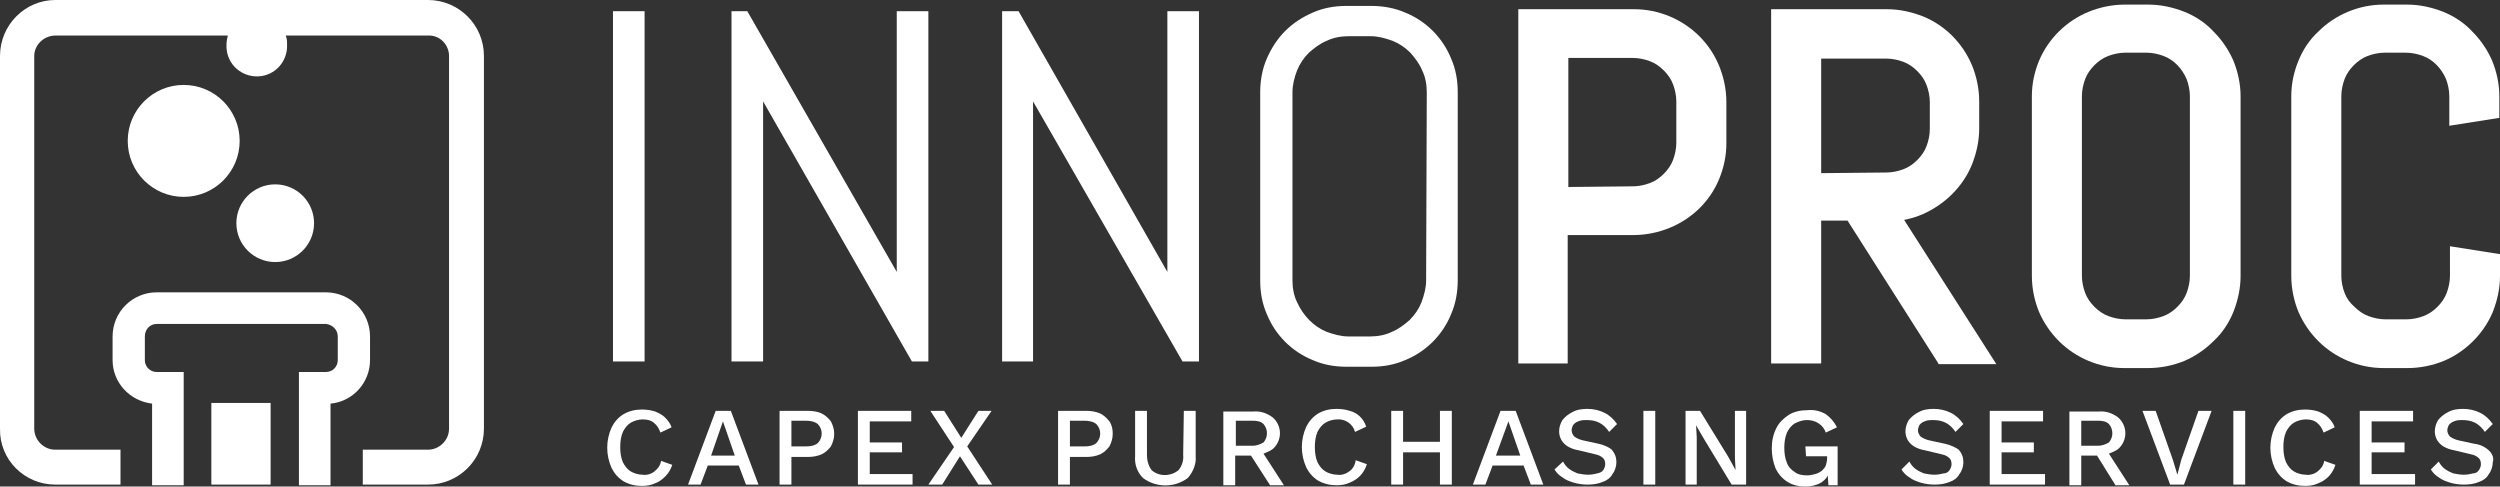
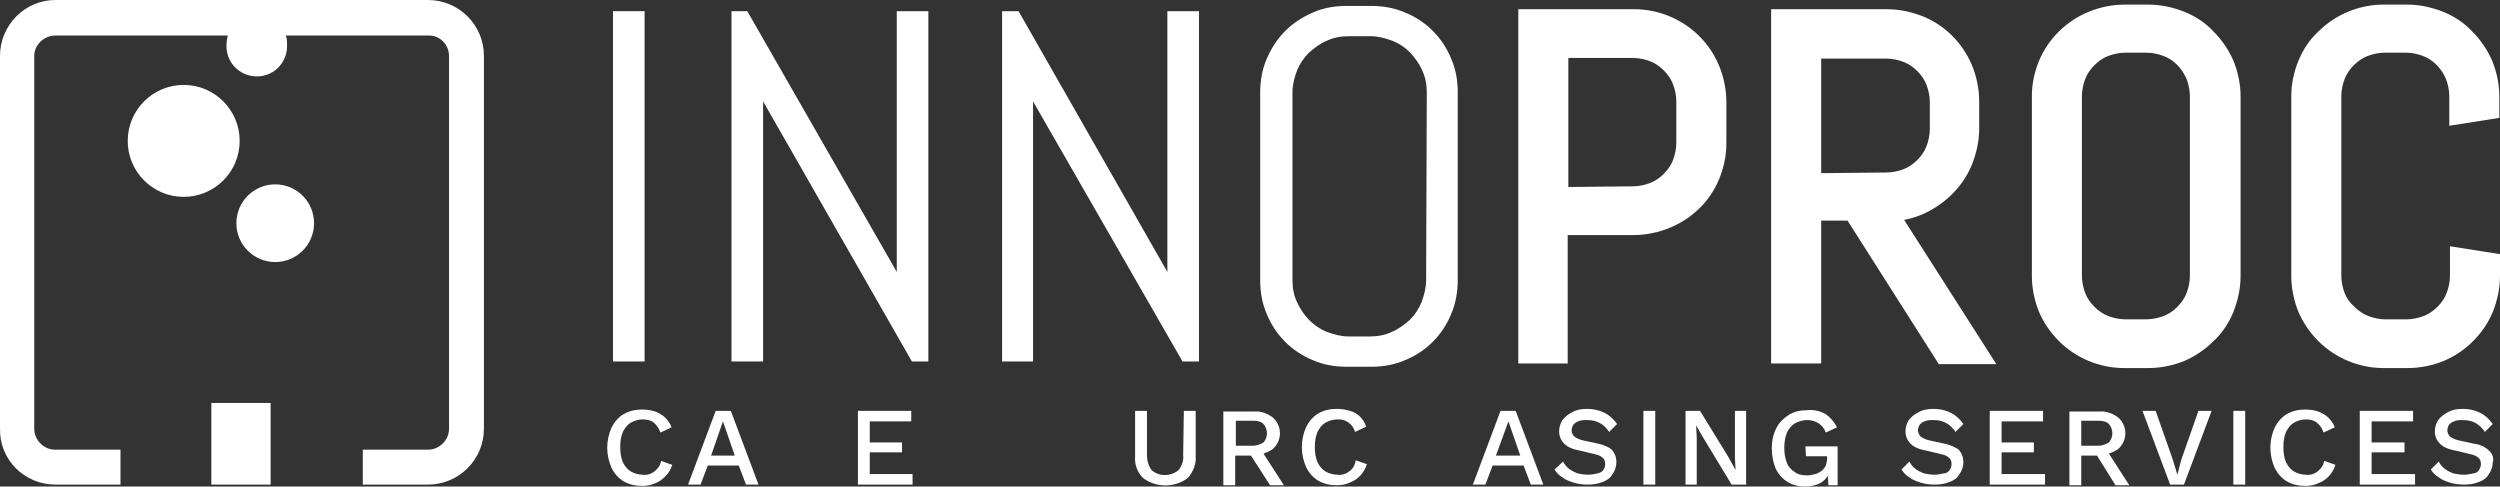
<svg xmlns="http://www.w3.org/2000/svg" version="1.1" id="Ebene_1" x="0px" y="0px" viewBox="0 0 379.7 73.9" style="enable-background:new 0 0 379.7 73.9;" xml:space="preserve">
  <rect x="0" y="0" width="379.7" height="73.9" fill="#333333" stroke="none" />
  <style type="text/css">
	.st0{fill:#FFFFFF;}
</style>
  <path class="st0" d="M93.1,54.9V1.7h4.8v53.2H93.1z" />
  <polygon class="st0" points="136.2,1.7 136.2,41.3 113.5,1.7 111.1,1.7 111.1,54.9 115.9,54.9 115.9,15.4 138.5,54.9 141,54.9   141,1.7 " />
  <polygon class="st0" points="177.3,1.7 177.3,41.3 154.7,1.7 152.2,1.7 152.2,54.9 156.9,54.9 156.9,15.4 179.6,54.9 182.1,54.9   182.1,1.7 " />
  <path class="st0" d="M220.4,47.7c-1.3,3.2-3.8,5.7-7,7c-1.6,0.7-3.3,1-5.1,1h-3.8c-1.8,0-3.5-0.3-5.1-1c-3.2-1.3-5.7-3.8-7-7  c-0.7-1.6-1-3.3-1-5.1V14c0-1.7,0.3-3.5,1-5.1s1.6-3,2.8-4.2s2.6-2.1,4.2-2.8c1.6-0.7,3.3-1,5.1-1h3.8c1.7,0,3.5,0.3,5.1,1  c3.2,1.3,5.7,3.8,7,7c0.7,1.6,1,3.3,1,5.1v28.6C221.4,44.3,221.1,46.1,220.4,47.7z M216.7,14c0-1.1-0.2-2.3-0.7-3.3  c-0.4-1-1.1-1.9-1.8-2.7c-0.8-0.8-1.7-1.4-2.7-1.8c-1.1-0.4-2.2-0.7-3.3-0.7h-3.4c-1.1,0-2.3,0.2-3.3,0.7c-1,0.4-1.9,1.1-2.7,1.8  c-0.8,0.8-1.4,1.7-1.8,2.7s-0.7,2.2-0.7,3.3v28.6c0,1.1,0.2,2.3,0.7,3.3c0.9,2,2.5,3.7,4.5,4.5c1.1,0.4,2.2,0.7,3.3,0.7h3.3  c1.1,0,2.3-0.2,3.3-0.7c1-0.4,1.9-1.1,2.7-1.8c0.8-0.8,1.4-1.7,1.8-2.7c0.4-1.1,0.7-2.2,0.7-3.3L216.7,14z" />
  <path class="st0" d="M230.6,55.2V1.4h17.6c3.7,0,7.3,1.5,9.9,4.1c1.3,1.3,2.3,2.8,3,4.5s1.1,3.6,1.1,5.5v6.3c0,1.9-0.4,3.7-1.1,5.4  c-1.4,3.4-4.1,6-7.5,7.4c-1.7,0.7-3.6,1.1-5.5,1.1h-10v19.5C238.1,55.2,230.6,55.2,230.6,55.2z M248,28.3c0.9,0,1.8-0.2,2.6-0.5  c0.8-0.3,1.5-0.8,2.1-1.4s1.1-1.3,1.4-2.1s0.5-1.7,0.5-2.6v-6.3c0-0.9-0.2-1.8-0.5-2.6c-0.3-0.8-0.8-1.5-1.4-2.1s-1.3-1.1-2.1-1.4  c-0.8-0.3-1.7-0.5-2.6-0.5h-9.8v19.6L248,28.3L248,28.3z" />
  <path class="st0" d="M294.4,55.2l-13.8-21.7h-4v21.7H269V1.4h17.6c1.9,0,3.7,0.4,5.5,1.1c3.4,1.4,6,4.1,7.4,7.4  c0.7,1.7,1.1,3.6,1.1,5.5v4.1c0,1.9-0.4,3.7-1.1,5.5c-1.4,3.4-4.1,6-7.4,7.5c-0.9,0.4-1.9,0.7-2.9,0.9l14,21.9h-8.8L294.4,55.2  L294.4,55.2z M286.5,26.2c0.9,0,1.8-0.2,2.6-0.5c0.8-0.3,1.5-0.8,2.1-1.4s1.1-1.3,1.4-2.1s0.5-1.7,0.5-2.6v-4.1  c0-0.9-0.2-1.8-0.5-2.6c-0.3-0.8-0.8-1.5-1.4-2.1s-1.3-1.1-2.1-1.4c-0.8-0.3-1.7-0.5-2.6-0.5h-9.9v17.4L286.5,26.2z" />
  <path class="st0" d="M322.6,55.9c-3.7,0-7.3-1.5-9.9-4.1c-1.3-1.3-2.3-2.8-3-4.4c-0.7-1.7-1.1-3.6-1.1-5.5V14.6  c0-1.9,0.4-3.7,1.1-5.4c1.4-3.3,4.1-6,7.5-7.4c1.7-0.7,3.6-1.1,5.5-1.1h3.6c1.9,0,3.7,0.4,5.5,1.1c1.7,0.7,3.2,1.7,4.4,3  c1.3,1.3,2.3,2.8,3,4.4c0.7,1.7,1.1,3.6,1.1,5.4v27.3c0,1.9-0.4,3.7-1.1,5.5c-0.7,1.7-1.7,3.2-3,4.4c-1.3,1.3-2.8,2.3-4.4,3  c-1.7,0.7-3.6,1.1-5.5,1.1C326.3,55.9,322.6,55.9,322.6,55.9z M322.8,8c-0.9,0-1.8,0.2-2.6,0.5c-0.8,0.3-1.5,0.8-2.1,1.4  s-1.1,1.3-1.4,2.1c-0.3,0.8-0.5,1.7-0.5,2.6v27.3c0,0.9,0.2,1.8,0.5,2.6c0.3,0.8,0.8,1.5,1.4,2.1s1.3,1.1,2.1,1.4  c0.8,0.3,1.7,0.5,2.6,0.5h3.2c0.9,0,1.8-0.2,2.6-0.5c0.8-0.3,1.5-0.8,2.1-1.4s1.1-1.3,1.4-2.1c0.3-0.8,0.5-1.7,0.5-2.6V14.6  c0-0.9-0.2-1.8-0.5-2.6c-0.7-1.6-1.9-2.9-3.5-3.5C327.8,8.2,326.9,8,326,8H322.8z" />
  <path class="st0" d="M362,55.9c-3.7,0-7.3-1.5-9.9-4.1c-1.3-1.3-2.3-2.8-3-4.4c-0.7-1.7-1.1-3.6-1.1-5.5V14.6c0-1.9,0.4-3.7,1.1-5.4  c0.7-1.7,1.7-3.2,3-4.4c2.6-2.6,6.2-4.1,9.9-4.1h3.6c1.9,0,3.7,0.4,5.5,1.1c1.7,0.7,3.2,1.7,4.4,3c1.3,1.3,2.3,2.8,3,4.4  c0.7,1.7,1.1,3.6,1.1,5.4v3.3l-7.6,1.2v-4.5c0-0.9-0.2-1.8-0.5-2.6c-0.7-1.6-1.9-2.9-3.5-3.5c-0.8-0.3-1.7-0.5-2.6-0.5h-3.2  c-0.9,0-1.8,0.2-2.6,0.5c-0.8,0.3-1.5,0.8-2.1,1.4s-1.1,1.3-1.4,2.1c-0.3,0.8-0.5,1.7-0.5,2.6v27.3c0,0.9,0.2,1.8,0.5,2.6  c0.3,0.8,0.8,1.5,1.5,2.1c0.6,0.6,1.3,1.1,2.1,1.4c0.8,0.3,1.7,0.5,2.6,0.5h3.2c0.9,0,1.8-0.2,2.6-0.5c0.8-0.3,1.5-0.8,2.1-1.4  s1.1-1.3,1.4-2.1c0.3-0.8,0.5-1.7,0.5-2.6v-4.5l7.6,1.2v3.3c0,1.9-0.4,3.7-1.1,5.5c-1.4,3.3-4.1,6-7.4,7.4c-1.7,0.7-3.6,1.1-5.5,1.1  C365.7,55.9,362,55.9,362,55.9z" />
  <path class="st0" d="M73.5,8.5v56.6c0,4.7-3.8,8.5-8.5,8.5h-9.9v-5.3H65c1.7,0,3.2-1.4,3.2-3.2l0,0V8.5c0-1.7-1.4-3.2-3.2-3.1H43.4  c0.2,0.5,0.2,0.9,0.2,1.4c0.1,2.5-1.8,4.7-4.4,4.8c-2.5,0.1-4.7-1.8-4.8-4.4c0-0.1,0-0.3,0-0.4c0-0.5,0.1-1,0.2-1.4H8.4  c-1.7,0-3.2,1.4-3.2,3.1v56.6c0,1.7,1.4,3.2,3.2,3.2l0,0h9.9v5.3H8.4c-4.7,0-8.5-3.8-8.4-8.5V8.5C0,3.8,3.8,0,8.4,0H65  C69.7,0,73.5,3.8,73.5,8.5z" />
-   <path class="st0" d="M50.2,73.7h-4.8V56.5h4.1c1,0,1.8-0.8,1.8-1.8v-3.6c0-1-0.8-1.8-1.8-1.9H23.8c-1,0-1.8,0.8-1.8,1.9l0,0v3.6  c0,1,0.8,1.8,1.8,1.8l0,0h4.1v17.2h-4.8V61.3c-3.4-0.4-6-3.2-6-6.6v-3.6c0-3.7,3-6.7,6.7-6.7h25.7c3.7,0,6.7,3,6.7,6.7v3.6  c0,3.4-2.6,6.3-6,6.6V73.7z" />
  <rect x="32.1" y="61.2" class="st0" width="9" height="12.4" />
  <circle class="st0" cx="41.8" cy="33.9" r="5.9" />
  <circle class="st0" cx="27.9" cy="21.4" r="8.5" />
  <path class="st0" d="M99.4,71.6c-0.5,0.4-1.2,0.6-1.8,0.5c-0.6,0-1.3-0.2-1.8-0.5s-0.9-0.8-1.2-1.4c-0.3-0.7-0.4-1.5-0.4-2.3  s0.1-1.6,0.4-2.3c0.3-0.6,0.7-1.1,1.2-1.4s1.2-0.5,1.8-0.5s1.2,0.1,1.7,0.5s0.8,0.9,1,1.5l1.7-0.8c-0.2-0.6-0.6-1.1-1-1.5  s-1-0.7-1.5-0.9c-0.6-0.2-1.3-0.3-2-0.3c-1,0-1.9,0.2-2.8,0.7c-0.8,0.5-1.4,1.2-1.8,2c-0.9,2-0.9,4.2,0,6.2c0.4,0.8,1,1.5,1.8,2  c0.9,0.5,1.8,0.7,2.8,0.7c0.7,0,1.4-0.1,2-0.4c0.6-0.2,1.1-0.6,1.6-1.1s0.8-1.1,1-1.7l-1.7-0.6C100.3,70.7,99.9,71.2,99.4,71.6z" />
  <path class="st0" d="M108.7,62.4l-4.2,11.2h1.9l1.1-2.9h4.7l1.1,2.9h1.9L111,62.4H108.7z M108,69.2l1.8-5.2l1.8,5.2H108z" />
-   <path class="st0" d="M124.8,62.8c-0.6-0.3-1.4-0.4-2.1-0.4h-4.3v11.2h1.8v-4.2h2.5c0.7,0,1.4-0.1,2.1-0.4c0.6-0.3,1-0.7,1.4-1.2  c0.3-0.6,0.5-1.2,0.5-1.9s-0.2-1.3-0.5-1.9C125.8,63.5,125.4,63.1,124.8,62.8z M124.2,67.3c-0.5,0.4-1.1,0.5-1.8,0.5h-2.2v-3.9h2.2  c0.6,0,1.3,0.1,1.8,0.5C125,65.2,125,66.5,124.2,67.3z" />
  <polygon class="st0" points="132.1,68.7 137,68.7 137,67.2 132.1,67.2 132.1,64 138.4,64 138.4,62.4 130.3,62.4 130.3,73.6   138.6,73.6 138.6,72 132.1,72 " />
-   <polygon class="st0" points="150.6,62.4 148.6,62.4 146,66.5 143.4,62.4 141.3,62.4 144.9,67.9 141,73.6 143.1,73.6 145.8,69.3   148.6,73.6 150.7,73.6 146.9,67.8 " />
-   <path class="st0" d="M167.1,62.8c-0.7-0.3-1.4-0.4-2.1-0.4h-4.3v11.2h1.8v-4.2h2.5c0.7,0,1.4-0.1,2.1-0.4c0.6-0.3,1-0.7,1.4-1.2  c0.3-0.6,0.5-1.2,0.5-1.9s-0.1-1.3-0.5-1.9C168.1,63.5,167.7,63.1,167.1,62.8z M166.5,67.3c-0.5,0.4-1.1,0.5-1.8,0.5h-2.2v-3.9h2.2  c0.6,0,1.3,0.1,1.8,0.5C167.3,65.2,167.3,66.5,166.5,67.3z" />
  <path class="st0" d="M179.7,69.1c0.1,0.8-0.2,1.7-0.7,2.3c-1.2,1-3,1-4.1,0c-0.5-0.7-0.7-1.5-0.7-2.3v-6.7h-1.8v6.9  c-0.1,1.2,0.3,2.4,1.2,3.3c2,1.5,4.8,1.5,6.8,0c0.8-0.9,1.3-2.1,1.2-3.3v-6.9h-1.8L179.7,69.1L179.7,69.1z" />
  <path class="st0" d="M193.3,68.2c0.7-0.6,1.1-1.5,1.1-2.4s-0.4-1.8-1.1-2.4c-0.8-0.6-1.8-1-2.9-0.9h-4.6v11.2h1.8v-4.5h2.4l2.9,4.5  h2.1l-3.1-4.8C192.4,68.7,192.9,68.5,193.3,68.2z M187.7,63.9h2.6c0.6,0,1.2,0.1,1.6,0.5c0.7,0.8,0.7,2,0,2.8  c-0.5,0.3-1.1,0.5-1.6,0.5h-2.6V63.9z" />
  <path class="st0" d="M204.9,71.6c-0.5,0.4-1.2,0.6-1.8,0.5c-0.6,0-1.3-0.2-1.8-0.5s-0.9-0.8-1.2-1.4c-0.3-0.7-0.4-1.5-0.4-2.3  s0.1-1.6,0.4-2.3c0.3-0.6,0.7-1.1,1.2-1.4s1.2-0.5,1.8-0.5c1.2-0.1,2.4,0.7,2.7,1.9l1.7-0.8c-0.4-1.2-1.3-2.1-2.5-2.4  c-0.6-0.2-1.3-0.3-2-0.3c-1,0-1.9,0.2-2.8,0.7c-0.8,0.5-1.4,1.2-1.8,2c-0.9,2-0.9,4.2,0,6.2c0.4,0.8,1,1.5,1.8,2  c0.9,0.5,1.8,0.7,2.8,0.7c0.7,0,1.4-0.1,2-0.4c1.3-0.5,2.2-1.5,2.6-2.8l-1.7-0.6C205.8,70.7,205.4,71.3,204.9,71.6z" />
-   <polygon class="st0" points="218.7,67.1 213.1,67.1 213.1,62.4 211.3,62.4 211.3,73.6 213.1,73.6 213.1,68.7 218.7,68.7 218.7,73.6   220.5,73.6 220.5,62.4 218.7,62.4 " />
  <path class="st0" d="M227.9,62.4l-4.2,11.2h1.9l1.1-2.9h4.7l1.1,2.9h1.9l-4.2-11.2H227.9z M227.2,69.2l1.9-5.2l1.8,5.2H227.2z" />
  <path class="st0" d="M242.8,67.4l-2.3-0.5c-0.5-0.1-1-0.3-1.4-0.6c-0.2-0.2-0.4-0.6-0.4-0.9s0.1-0.6,0.2-0.8  c0.2-0.3,0.5-0.5,0.8-0.6c0.4-0.2,0.9-0.2,1.3-0.2c0.7,0,1.3,0.1,1.9,0.4s1.1,0.8,1.5,1.4l1.2-1.2c-0.5-0.7-1.1-1.3-1.9-1.7  s-1.7-0.6-2.6-0.6c-0.8,0-1.6,0.1-2.3,0.5c-0.6,0.3-1.1,0.7-1.5,1.2c-0.3,0.5-0.5,1.1-0.5,1.7c0,1,0.5,1.8,1.3,2.3  c0.5,0.3,1.1,0.5,1.7,0.6l2.5,0.6c0.5,0.1,0.9,0.3,1.2,0.6c0.2,0.2,0.3,0.5,0.3,0.9c0,0.3-0.1,0.6-0.3,0.9c-0.2,0.3-0.5,0.4-0.9,0.5  s-0.9,0.2-1.4,0.2s-1.1-0.1-1.6-0.2c-0.5-0.2-0.9-0.4-1.3-0.7s-0.7-0.7-0.9-1.1l-1.3,1.2c0.3,0.5,0.7,0.9,1.2,1.2  c0.5,0.4,1.1,0.6,1.7,0.8c0.7,0.2,1.4,0.3,2.1,0.3c0.8,0,1.6-0.1,2.3-0.4c0.6-0.2,1.2-0.6,1.5-1.2c0.4-0.5,0.6-1.2,0.6-1.8  c0-0.7-0.2-1.3-0.7-1.9C244.5,68,243.7,67.6,242.8,67.4z" />
  <rect x="249.6" y="62.4" class="st0" width="1.8" height="11.2" />
  <polygon class="st0" points="263.5,69.6 263.6,71.4 263.6,71.4 262.5,69.4 258.2,62.4 256,62.4 256,73.6 257.7,73.6 257.7,66.4   257.6,64.6 257.6,64.6 258.7,66.5 263,73.6 265.2,73.6 265.2,62.4 263.5,62.4 " />
  <path class="st0" d="M274.3,69.3h3.2v0.3c0,0.4-0.1,0.8-0.2,1.1s-0.4,0.6-0.6,0.8c-0.3,0.2-0.6,0.4-1,0.5s-0.8,0.2-1.2,0.2  c-0.7,0-1.4-0.1-1.9-0.5c-0.5-0.3-1-0.8-1.2-1.4c-0.3-0.7-0.4-1.5-0.4-2.3s0.1-1.5,0.4-2.3c0.3-0.6,0.7-1.1,1.2-1.4  c0.6-0.3,1.2-0.5,1.8-0.5c0.6,0,1.2,0.1,1.8,0.5c0.5,0.3,0.9,0.8,1.1,1.4l1.7-0.8c-0.4-0.8-1-1.5-1.7-2c-0.9-0.5-1.8-0.7-2.8-0.6  c-1,0-2,0.2-2.8,0.7s-1.5,1.2-1.9,2c-0.5,1-0.7,2-0.7,3.1s0.2,2.1,0.6,3.1c0.4,0.8,1,1.5,1.8,2s1.8,0.7,2.7,0.7  c0.8,0,1.7-0.2,2.4-0.6c0.4-0.3,0.8-0.6,1-1.1l0.1,1.5h1.4v-5.9h-4.9L274.3,69.3z" />
  <path class="st0" d="M295.4,67.4l-2.3-0.5c-0.5-0.1-1-0.3-1.4-0.6c-0.2-0.2-0.4-0.6-0.4-0.9s0.1-0.6,0.2-0.8  c0.2-0.3,0.5-0.5,0.8-0.6c0.4-0.2,0.9-0.2,1.3-0.2c0.7,0,1.3,0.1,1.9,0.4s1.1,0.8,1.5,1.4l1.2-1.2c-0.5-0.7-1.1-1.3-1.9-1.7  s-1.7-0.6-2.6-0.6c-0.8,0-1.6,0.1-2.3,0.5c-0.6,0.3-1.1,0.7-1.5,1.2c-0.3,0.5-0.5,1.1-0.5,1.7c0,1,0.5,1.8,1.3,2.3  c0.5,0.3,1.1,0.5,1.7,0.6l2.5,0.6c0.5,0.1,0.9,0.3,1.2,0.6c0.2,0.2,0.3,0.5,0.3,0.9c0,0.3-0.1,0.6-0.3,0.9c-0.2,0.3-0.5,0.5-0.9,0.5  c-0.4,0.1-0.9,0.2-1.4,0.2s-1.1-0.1-1.6-0.2c-0.5-0.2-0.9-0.4-1.3-0.7s-0.7-0.7-0.9-1.1l-1.2,1.2c0.3,0.5,0.7,0.9,1.2,1.2  c0.5,0.4,1.1,0.6,1.7,0.8c0.7,0.2,1.4,0.3,2.1,0.3c0.8,0,1.6-0.1,2.3-0.4c0.6-0.2,1.2-0.6,1.5-1.2c0.4-0.5,0.6-1.2,0.6-1.8  c0-0.7-0.2-1.3-0.7-1.9C297.1,68,296.3,67.6,295.4,67.4z" />
  <polygon class="st0" points="304,68.7 308.9,68.7 308.9,67.2 304,67.2 304,64 310.3,64 310.3,62.4 302.2,62.4 302.2,73.6   310.6,73.6 310.6,72 304,72 " />
  <path class="st0" d="M321.7,68.2c0.7-0.6,1.1-1.5,1.1-2.4s-0.4-1.8-1.1-2.4c-0.8-0.6-1.8-1-2.9-0.9h-4.5v11.2h1.8v-4.5h2.4l2.8,4.5  h2.1l-3.1-4.8C320.8,68.7,321.3,68.5,321.7,68.2z M316.1,63.9h2.6c0.6,0,1.2,0.1,1.6,0.5c0.7,0.8,0.7,2,0,2.8  c-0.5,0.3-1.1,0.5-1.6,0.5h-2.6V63.9z" />
  <polygon class="st0" points="331.3,69.8 330.7,72.1 330,69.8 327.4,62.4 325.4,62.4 329.6,73.6 331.7,73.6 335.9,62.4 333.9,62.4   " />
  <rect x="339.2" y="62.4" class="st0" width="1.8" height="11.2" />
  <path class="st0" d="M352,71.6c-0.5,0.4-1.2,0.6-1.8,0.5c-0.6,0-1.3-0.2-1.8-0.5s-0.9-0.8-1.2-1.4c-0.3-0.7-0.4-1.5-0.4-2.3  s0.1-1.6,0.4-2.3c0.3-0.6,0.7-1.1,1.2-1.4s1.2-0.5,1.8-0.5c0.6,0,1.2,0.1,1.7,0.5s0.8,0.9,1,1.5l1.7-0.8c-0.2-0.6-0.6-1.1-1-1.5  s-1-0.7-1.5-0.9c-0.6-0.2-1.3-0.3-2-0.3c-1,0-1.9,0.2-2.8,0.7c-0.8,0.5-1.4,1.2-1.8,2c-0.9,2-0.9,4.2,0,6.2c0.4,0.8,1,1.5,1.8,2  c0.9,0.5,1.8,0.7,2.8,0.7c0.7,0,1.4-0.1,2-0.4c1.3-0.5,2.2-1.5,2.6-2.8L353,70C352.9,70.7,352.5,71.2,352,71.6z" />
  <polygon class="st0" points="360.2,68.7 365.2,68.7 365.2,67.2 360.2,67.2 360.2,64 366.5,64 366.5,62.4 358.4,62.4 358.4,73.6   366.8,73.6 366.8,72 360.2,72 " />
  <path class="st0" d="M378.1,68.5c-0.6-0.6-1.4-1-2.3-1.1l-2.3-0.5c-0.5-0.1-1-0.3-1.4-0.6c-0.2-0.2-0.4-0.6-0.4-0.9s0.1-0.6,0.2-0.8  c0.2-0.3,0.5-0.5,0.8-0.6c0.4-0.2,0.9-0.2,1.3-0.2c0.7,0,1.3,0.1,1.9,0.4s1.1,0.8,1.5,1.4l1.2-1.2c-0.5-0.7-1.1-1.3-1.9-1.7  s-1.7-0.6-2.6-0.6c-0.8,0-1.6,0.1-2.3,0.5c-0.6,0.3-1.1,0.7-1.5,1.2c-0.3,0.5-0.5,1.1-0.5,1.7c0,1,0.5,1.8,1.3,2.3  c0.5,0.3,1.1,0.5,1.7,0.6l2.5,0.6c0.5,0.1,0.9,0.3,1.2,0.6c0.2,0.2,0.3,0.5,0.3,0.9c0,0.3-0.1,0.6-0.3,0.9c-0.2,0.3-0.5,0.5-0.9,0.5  c-0.4,0.1-0.9,0.2-1.4,0.2s-1.1-0.1-1.6-0.2c-0.5-0.2-0.9-0.4-1.3-0.7s-0.7-0.7-0.9-1.1l-1.2,1.2c0.3,0.5,0.7,0.9,1.2,1.2  c0.5,0.4,1.1,0.6,1.7,0.8c0.7,0.2,1.4,0.3,2.1,0.3c0.8,0,1.6-0.1,2.3-0.4c0.6-0.2,1.2-0.6,1.5-1.2c0.4-0.5,0.6-1.2,0.6-1.8  C378.8,69.7,378.6,69,378.1,68.5z" />
</svg>